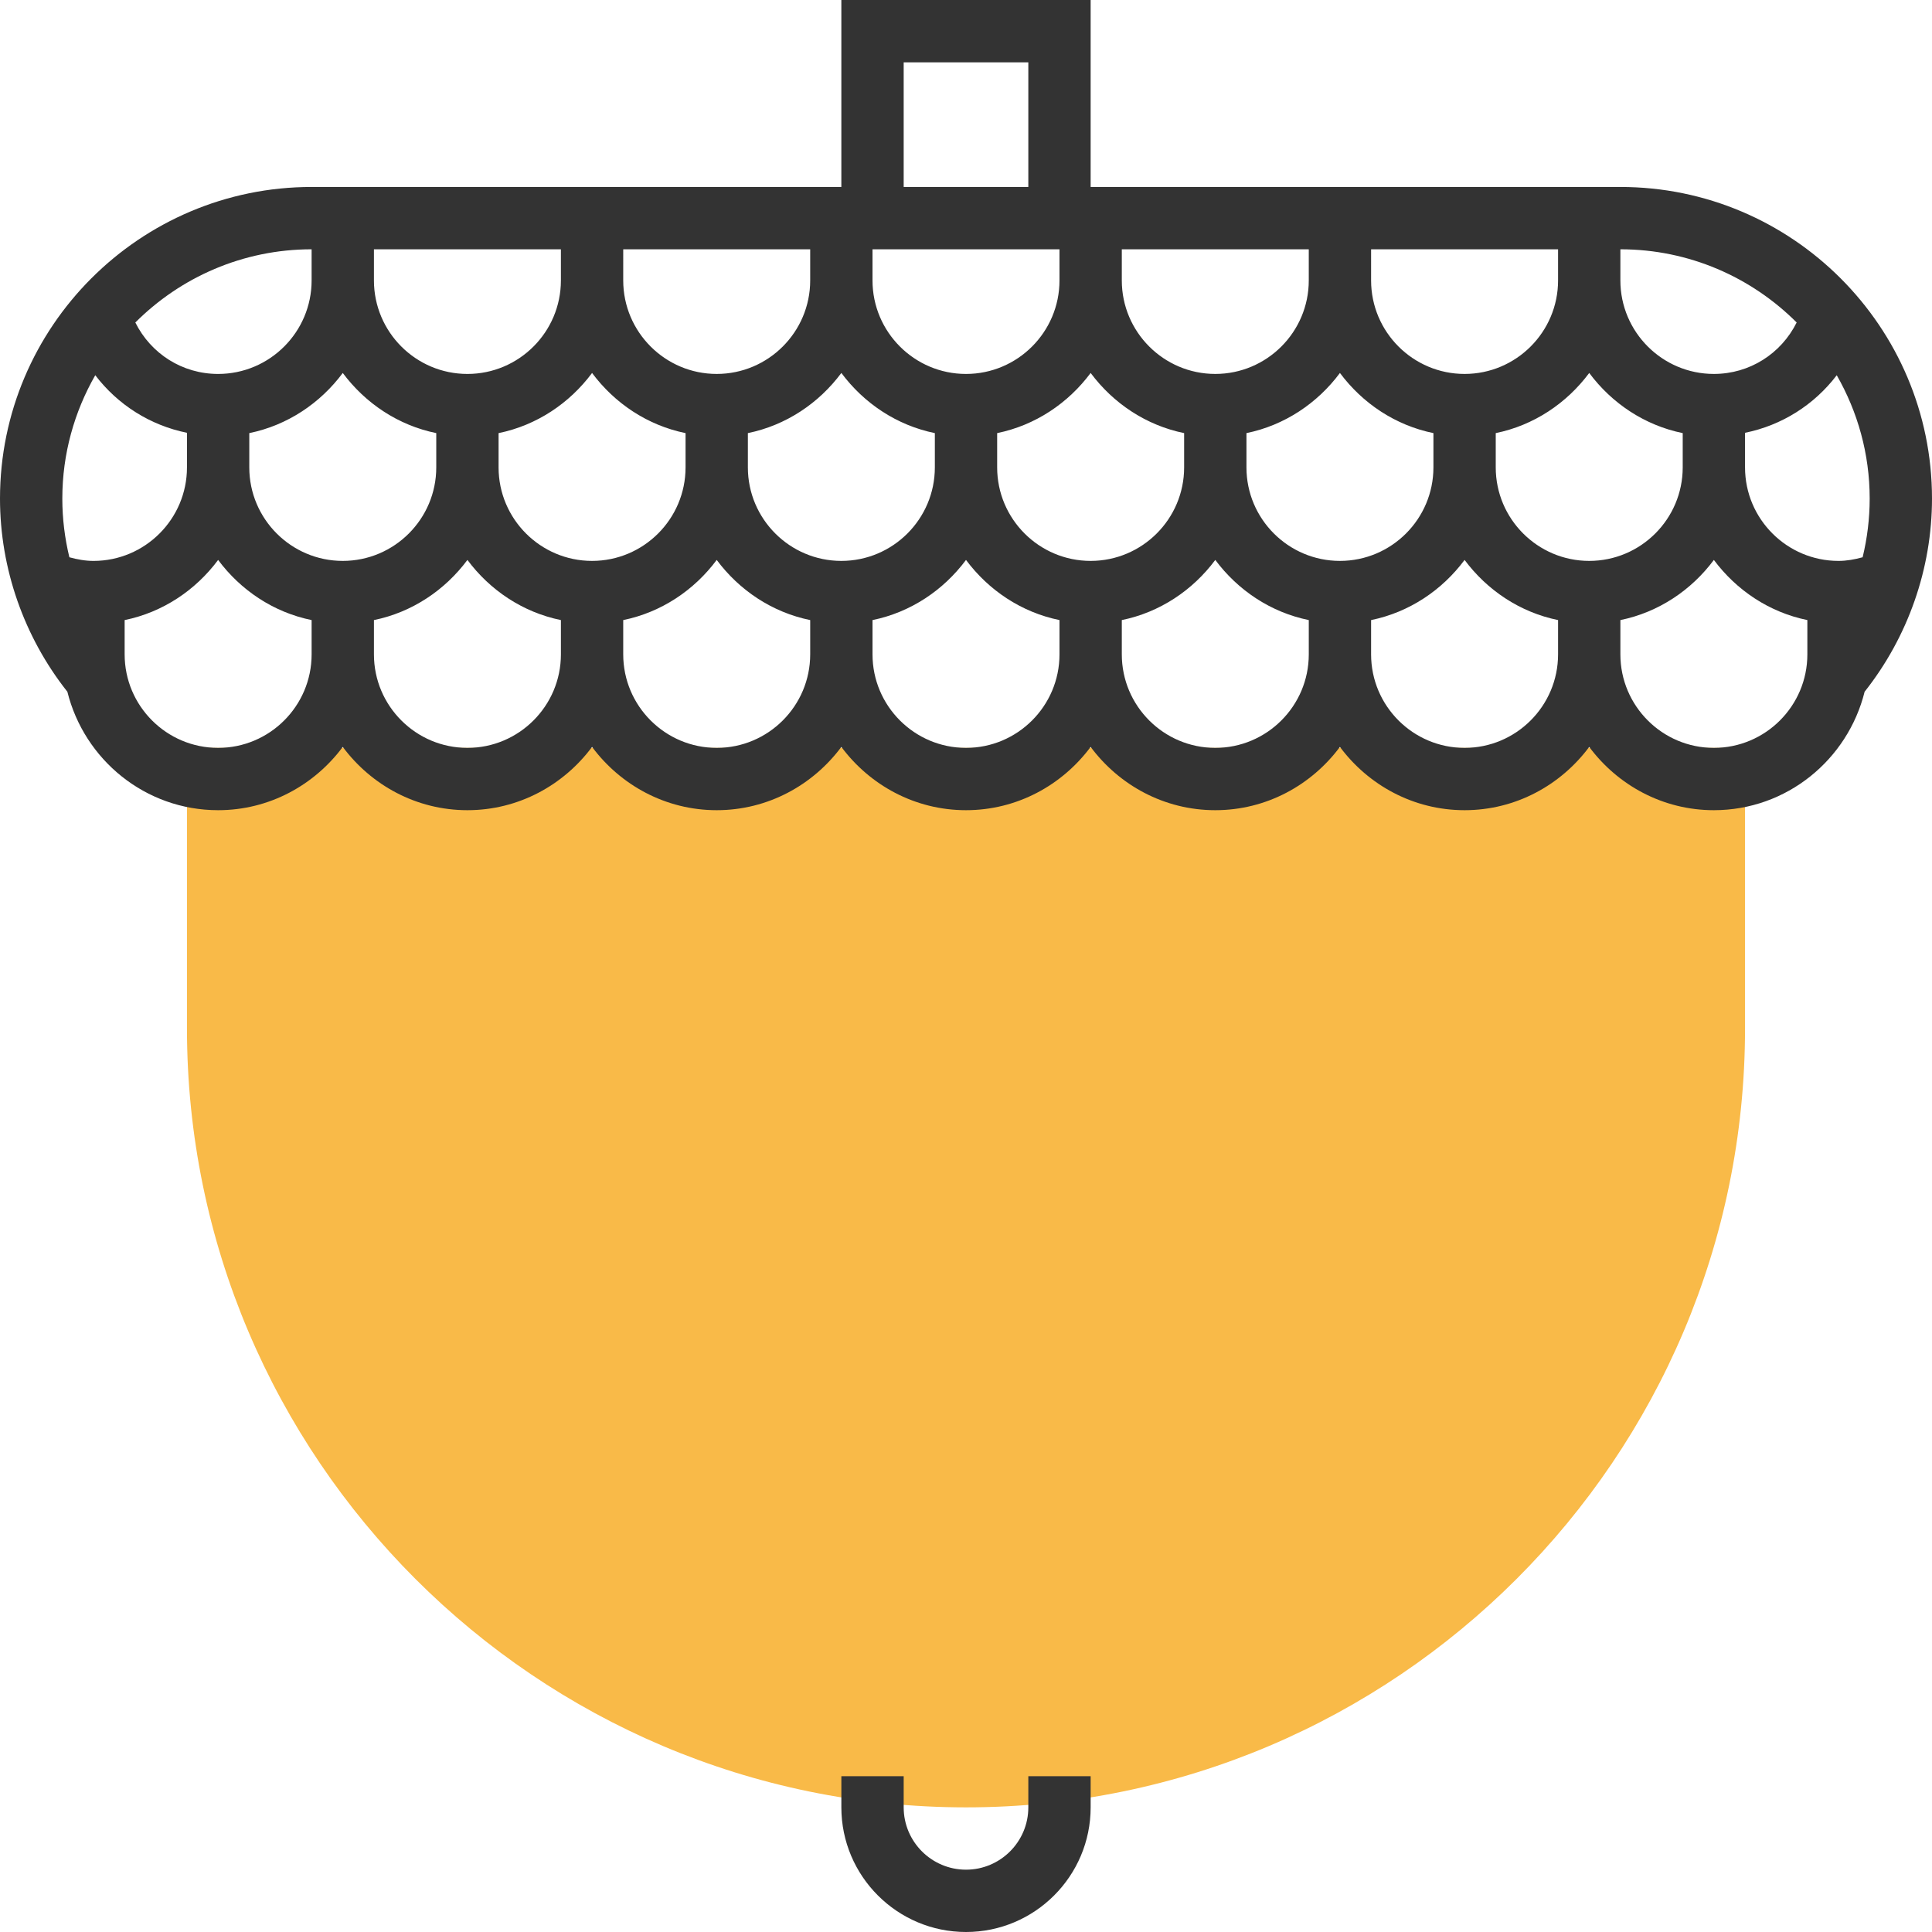
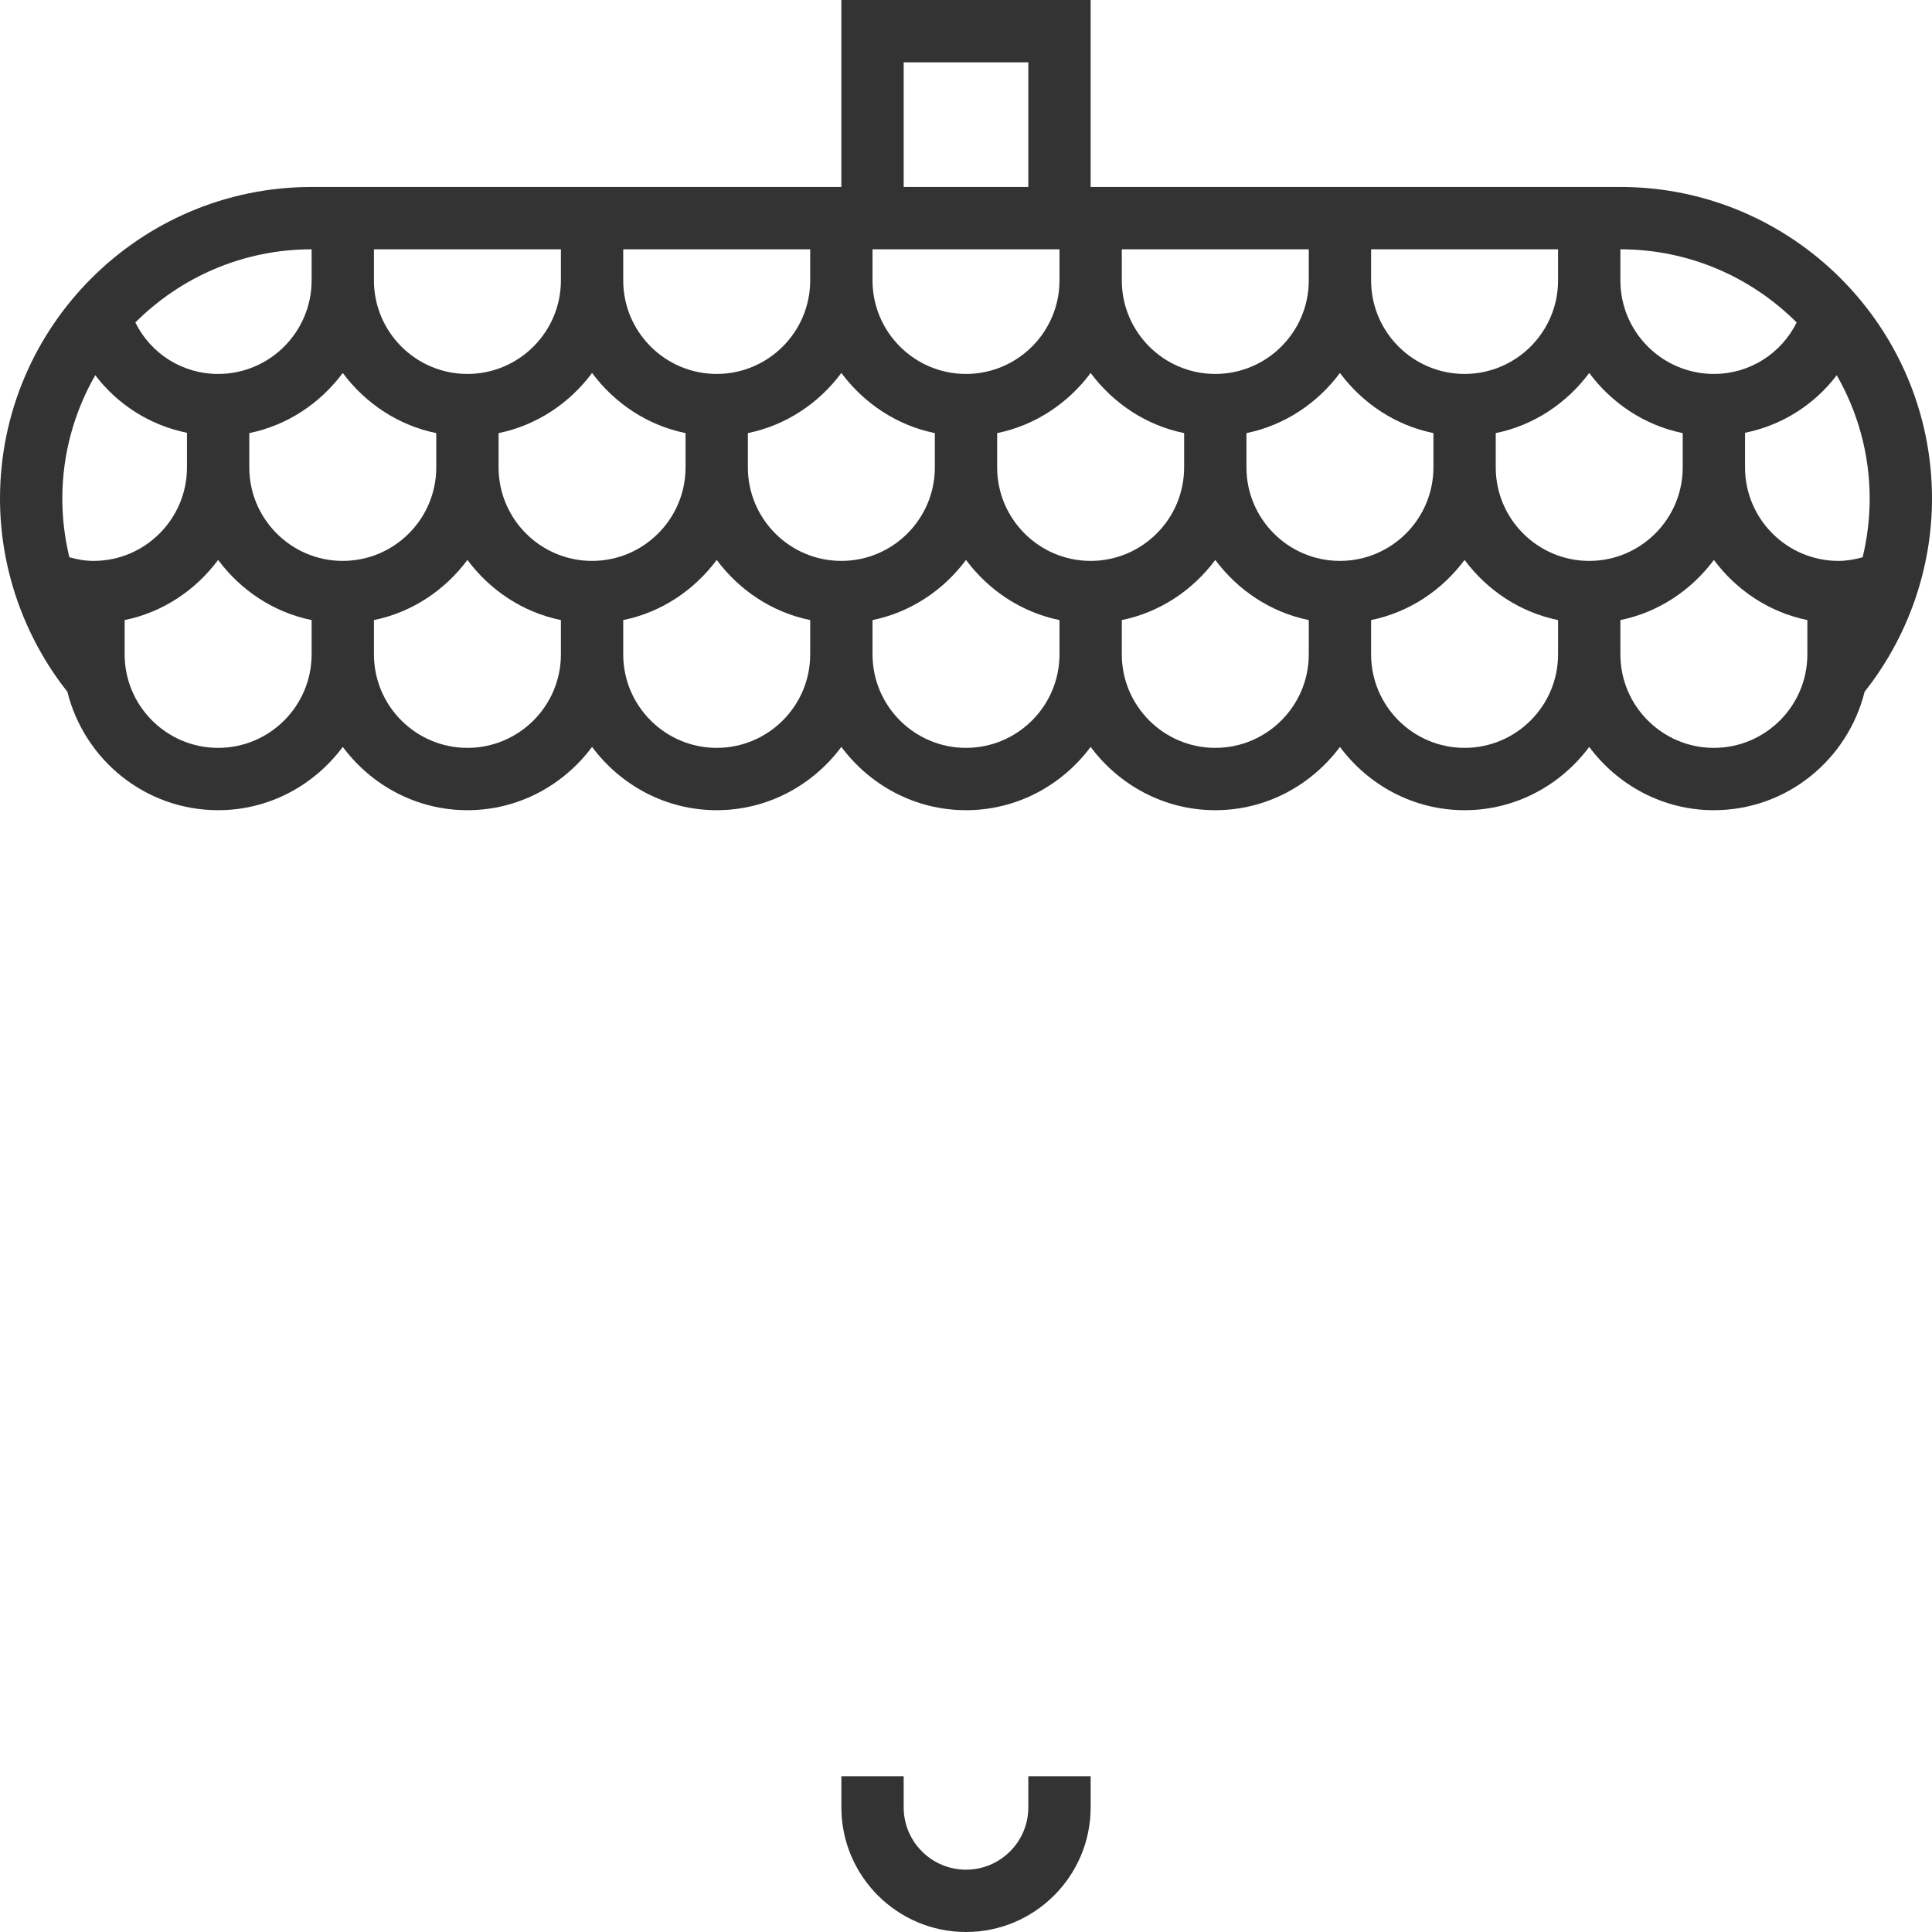
<svg xmlns="http://www.w3.org/2000/svg" version="1.1" id="Layer_1" x="0px" y="0px" viewBox="0 0 290.625 290.625" style="enable-background:new 0 0 290.625 290.625;" xml:space="preserve">
  <g>
    <g>
-       <path style="fill:#F9BA48;" d="M262.5,112.5v4.688v37.5c0,64.617-52.57,117.188-117.188,117.188S28.125,219.305,28.125,154.688    v-37.5V112.5H262.5z" />
      <path style="fill:#333333;" d="M154.688,271.875c0,5.17-4.205,9.375-9.375,9.375s-9.375-4.205-9.375-9.375v-4.688h-9.375v4.688    c0,10.341,8.409,18.75,18.75,18.75s18.75-8.409,18.75-18.75v-4.688h-9.375V271.875z" />
      <path style="fill:#333333;" d="M290.625,75c0-25.847-21.028-46.875-46.875-46.875h-79.688V0h-37.5v28.125H46.875    C21.028,28.125,0,49.153,0,75c0,10.514,3.605,20.803,10.134,29.058c2.536,10.205,11.705,17.817,22.678,17.817    c7.692,0,14.475-3.778,18.75-9.52c4.275,5.742,11.058,9.52,18.75,9.52s14.475-3.778,18.75-9.52    c4.275,5.742,11.058,9.52,18.75,9.52s14.475-3.778,18.75-9.52c4.275,5.742,11.058,9.52,18.75,9.52s14.475-3.778,18.75-9.52    c4.275,5.742,11.058,9.52,18.75,9.52s14.475-3.778,18.75-9.52c4.275,5.742,11.058,9.52,18.75,9.52s14.475-3.778,18.75-9.52    c4.275,5.742,11.058,9.52,18.75,9.52c10.973,0,20.142-7.613,22.678-17.817C287.021,95.803,290.625,85.514,290.625,75z     M280.191,83.827c-1.191,0.328-2.4,0.548-3.628,0.548c-7.753,0-14.063-6.309-14.063-14.063v-5.208    c5.55-1.125,10.406-4.209,13.795-8.658c3.136,5.475,4.955,11.798,4.955,18.553C281.25,78.019,280.88,80.972,280.191,83.827z     M239.063,84.375c-7.753,0-14.063-6.309-14.063-14.063v-5.161c5.747-1.172,10.678-4.5,14.063-9.047    c3.384,4.547,8.316,7.875,14.063,9.047v5.161C253.125,78.066,246.816,84.375,239.063,84.375z M201.563,84.375    c-7.753,0-14.063-6.309-14.063-14.063v-5.161c5.747-1.172,10.678-4.5,14.063-9.047c3.384,4.547,8.316,7.875,14.063,9.047v5.161    C215.625,78.066,209.316,84.375,201.563,84.375z M164.063,84.375c-7.753,0-14.063-6.309-14.063-14.063v-5.161    c5.747-1.172,10.678-4.5,14.063-9.047c3.384,4.547,8.316,7.875,14.063,9.047v5.161C178.125,78.066,171.816,84.375,164.063,84.375z     M126.563,84.375c-7.753,0-14.063-6.309-14.063-14.063v-5.161c5.747-1.172,10.678-4.5,14.063-9.047    c3.384,4.547,8.316,7.875,14.063,9.047v5.161C140.625,78.066,134.316,84.375,126.563,84.375z M89.063,84.375    C81.309,84.375,75,78.066,75,70.313v-5.161c5.747-1.172,10.678-4.5,14.063-9.047c3.384,4.547,8.316,7.875,14.063,9.047v5.161    C103.125,78.066,96.816,84.375,89.063,84.375z M51.563,84.375c-7.753,0-14.063-6.309-14.063-14.063v-5.161    c5.747-1.172,10.678-4.5,14.063-9.047c3.384,4.547,8.316,7.875,14.063,9.047v5.161C65.625,78.066,59.316,84.375,51.563,84.375z     M56.25,37.5h28.125v4.688c0,7.753-6.309,14.063-14.063,14.063S56.25,49.941,56.25,42.188V37.5z M159.375,37.5v4.688    c0,7.753-6.309,14.063-14.063,14.063s-14.063-6.309-14.063-14.063V37.5H159.375z M220.313,56.25    c-7.753,0-14.063-6.309-14.063-14.063V37.5h28.125v4.688C234.375,49.941,228.066,56.25,220.313,56.25z M182.813,56.25    c-7.753,0-14.063-6.309-14.063-14.063V37.5h28.125v4.688C196.875,49.941,190.566,56.25,182.813,56.25z M107.813,56.25    c-7.753,0-14.063-6.309-14.063-14.063V37.5h28.125v4.688C121.875,49.941,115.566,56.25,107.813,56.25z M270.267,48.511    c-2.348,4.706-7.083,7.739-12.455,7.739c-7.753,0-14.063-6.309-14.063-14.063V37.5C254.096,37.5,263.475,41.714,270.267,48.511z     M135.938,9.375h18.75v18.75h-18.75V9.375z M46.875,37.5v4.688c0,7.753-6.309,14.063-14.063,14.063    c-5.372,0-10.106-3.028-12.455-7.739C27.15,41.714,36.53,37.5,46.875,37.5z M14.33,56.442c3.389,4.448,8.245,7.533,13.795,8.663    v5.208c0,7.753-6.309,14.063-14.063,14.063c-1.228,0-2.438-0.22-3.628-0.548C9.745,80.972,9.375,78.019,9.375,75    C9.375,68.245,11.194,61.922,14.33,56.442z M32.813,112.5c-7.753,0-14.063-6.309-14.063-14.063v-5.161    c5.747-1.172,10.678-4.5,14.063-9.047c3.384,4.547,8.316,7.875,14.063,9.047v5.161C46.875,106.191,40.566,112.5,32.813,112.5z     M70.313,112.5c-7.753,0-14.063-6.309-14.063-14.063v-5.161c5.747-1.172,10.678-4.5,14.063-9.047    c3.384,4.547,8.316,7.875,14.063,9.047v5.161C84.375,106.191,78.066,112.5,70.313,112.5z M107.813,112.5    c-7.753,0-14.063-6.309-14.063-14.063v-5.161c5.747-1.172,10.678-4.5,14.063-9.047c3.384,4.547,8.316,7.875,14.063,9.047v5.161    C121.875,106.191,115.566,112.5,107.813,112.5z M145.313,112.5c-7.753,0-14.063-6.309-14.063-14.063v-5.161    c5.747-1.172,10.678-4.5,14.063-9.047c3.384,4.547,8.316,7.875,14.063,9.047v5.161C159.375,106.191,153.066,112.5,145.313,112.5z     M182.813,112.5c-7.753,0-14.063-6.309-14.063-14.063v-5.161c5.747-1.172,10.678-4.5,14.063-9.047    c3.384,4.547,8.316,7.875,14.063,9.047v5.161C196.875,106.191,190.566,112.5,182.813,112.5z M220.313,112.5    c-7.753,0-14.063-6.309-14.063-14.063v-5.161c5.747-1.172,10.678-4.5,14.063-9.047c3.384,4.547,8.316,7.875,14.063,9.047v5.161    C234.375,106.191,228.066,112.5,220.313,112.5z M257.813,112.5c-7.753,0-14.063-6.309-14.063-14.063v-5.161    c5.747-1.172,10.678-4.5,14.063-9.047c3.384,4.547,8.316,7.875,14.063,9.047v5.161C271.875,106.191,265.566,112.5,257.813,112.5z" />
    </g>
  </g>
  <g>
</g>
  <g>
</g>
  <g>
</g>
  <g>
</g>
  <g>
</g>
  <g>
</g>
  <g>
</g>
  <g>
</g>
  <g>
</g>
  <g>
</g>
  <g>
</g>
  <g>
</g>
  <g>
</g>
  <g>
</g>
  <g>
</g>
</svg>